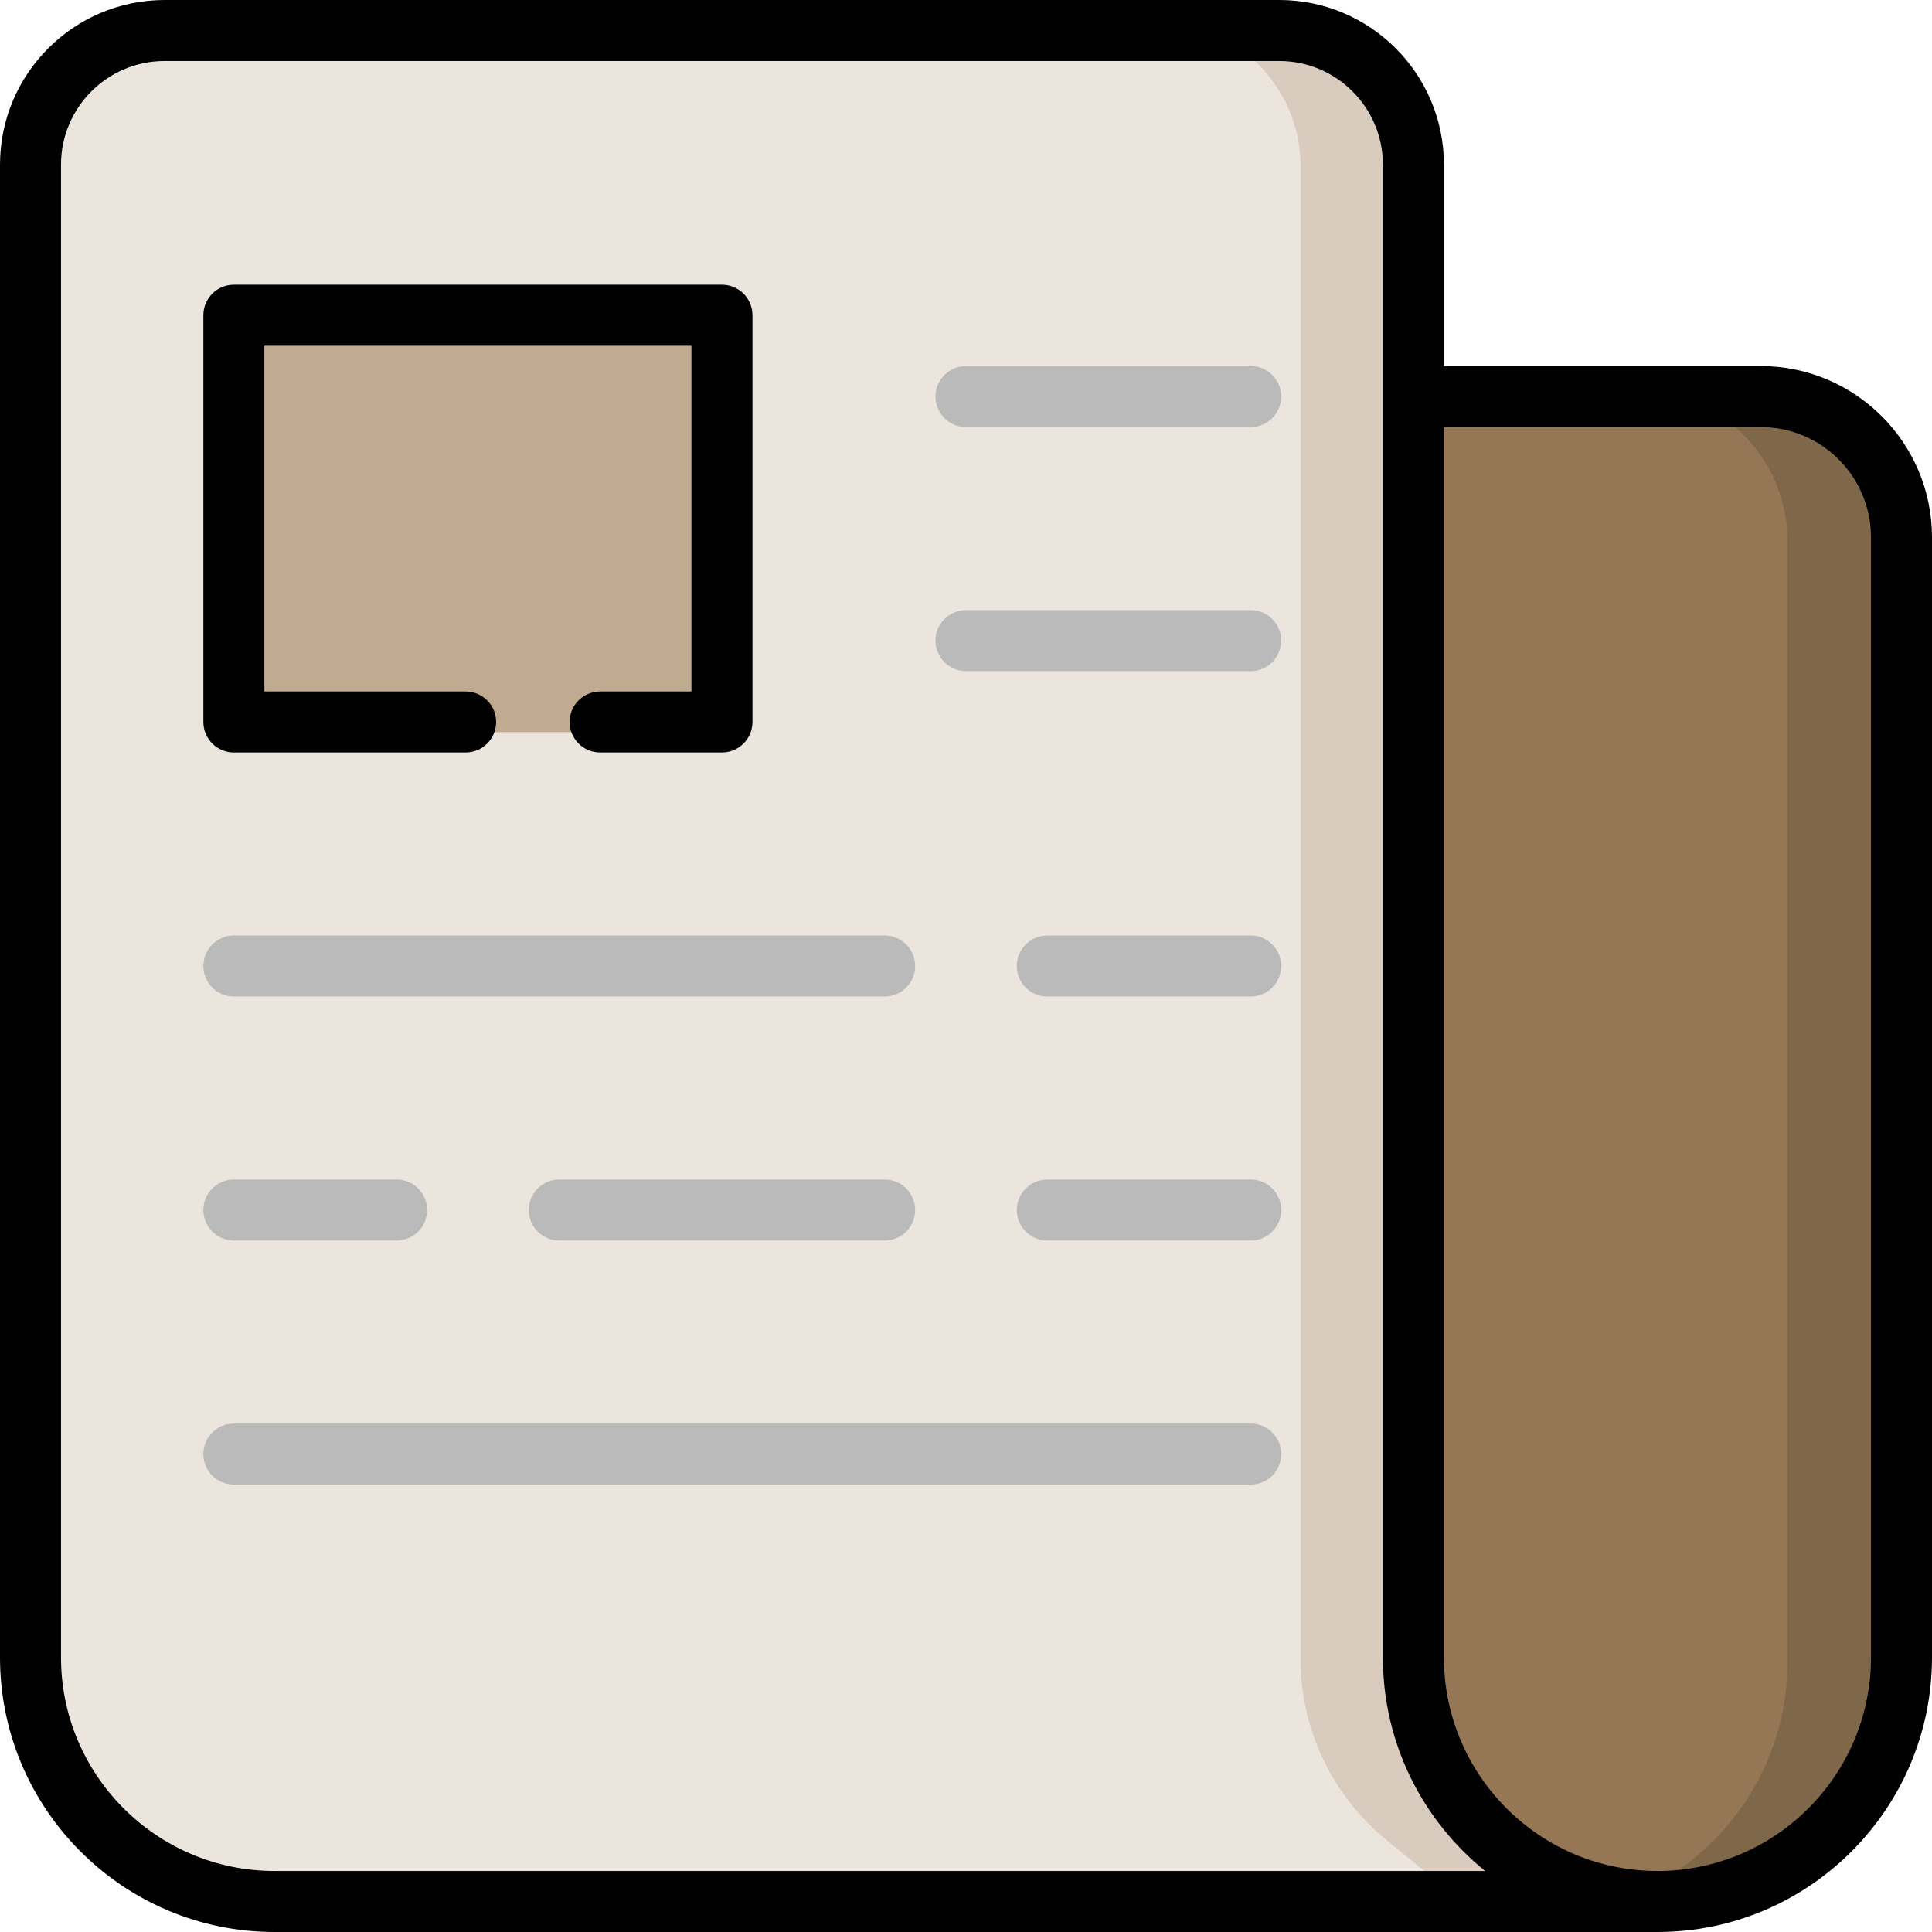
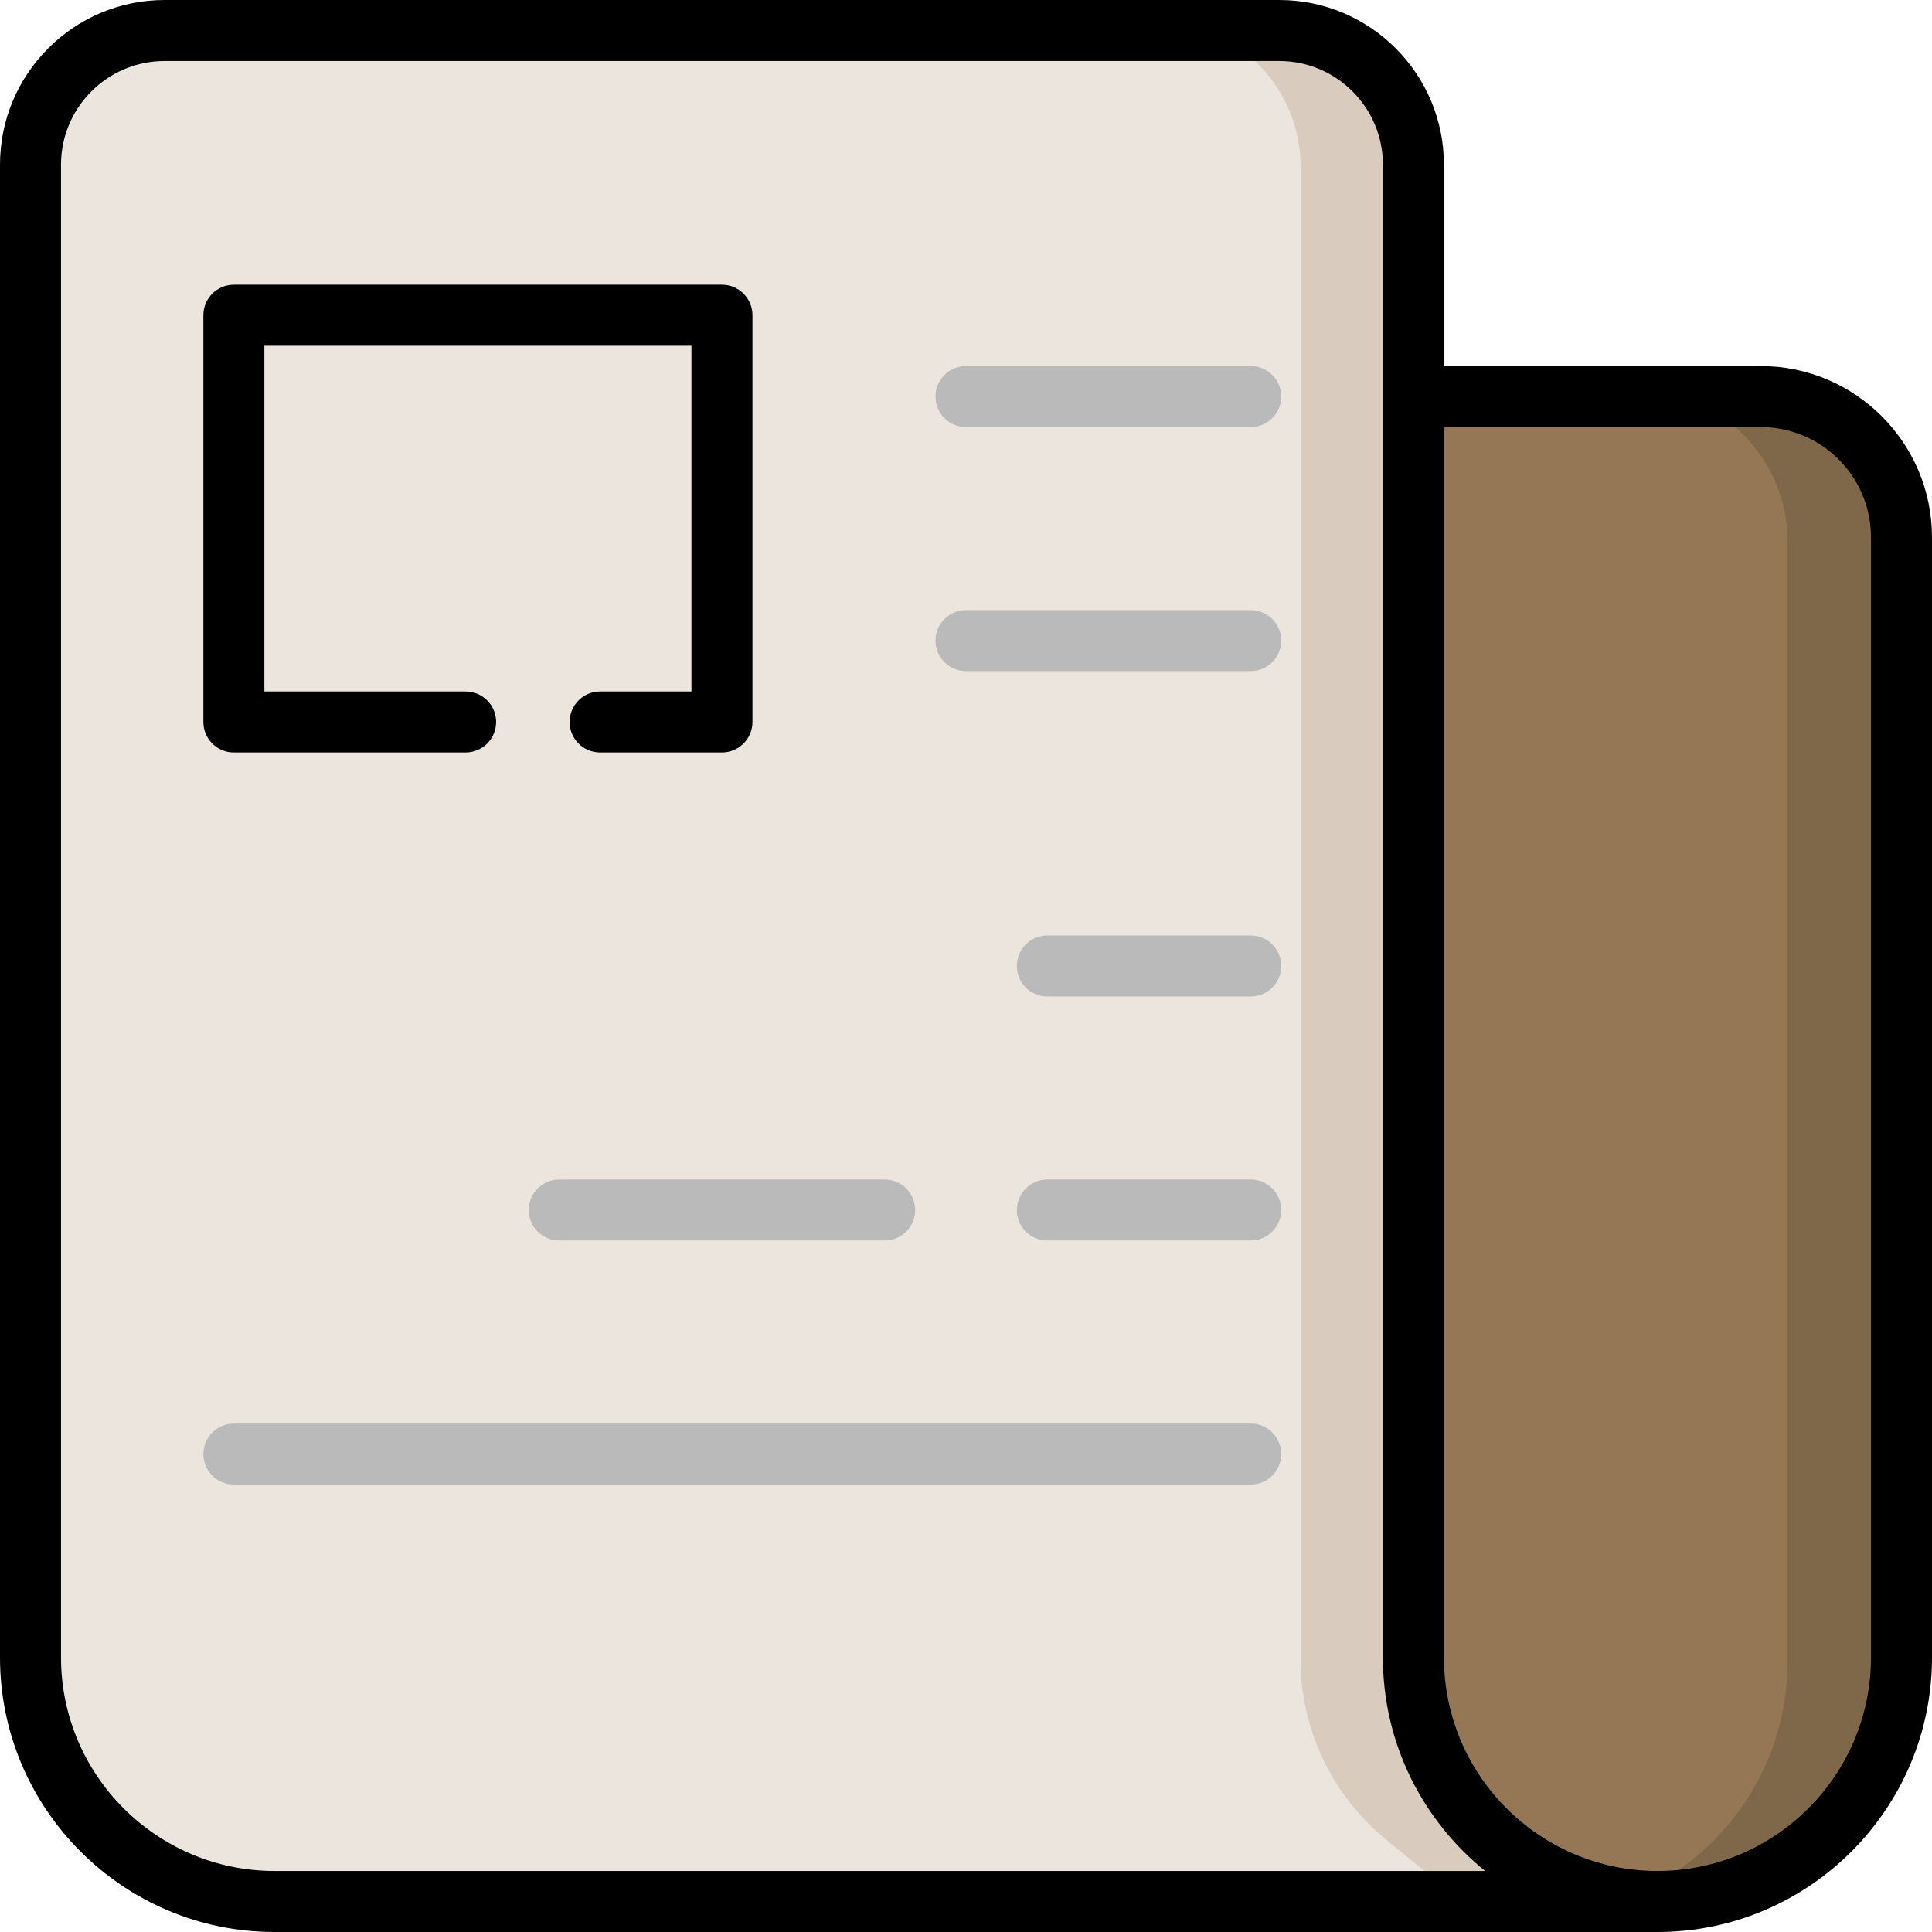
<svg xmlns="http://www.w3.org/2000/svg" height="800px" width="800px" version="1.1" id="Layer_1" viewBox="0 0 512 512" xml:space="preserve">
  <path style="fill:#957755;" d="M466.618,103.478H269.474v403.921l169.768,0.29c37.146,0,67.368-30.221,67.368-67.368V143.47  C506.611,121.418,488.67,103.478,466.618,103.478z" />
  <path style="fill:#7F6749;" d="M466.618,103.478h-32.876c22.052,0,39.992,17.94,39.992,39.992v296.85  c0,36.451-29.105,66.213-65.293,67.316l30.801,0.053c37.146,0,67.368-30.221,67.368-67.368V143.47  C506.611,121.418,488.67,103.478,466.618,103.478z" />
  <path style="fill:#ECE5DD;" d="M72.758,507.029c-37.146,0-67.368-30.221-67.368-67.368V44.036c0-21.079,17.149-38.229,38.229-38.229  h295.415c21.08,0,38.23,17.149,38.23,38.229V439.66c0,18.77,8.418,36.341,23.095,48.208l24.203,19.794L72.758,507.029z" />
  <path style="fill:#D9CBBD;" d="M344.659,44.036V439.66c0,18.77,8.418,36.341,23.095,48.208l24.131,19.736l32.676,0.058  l-24.203-19.794c-14.677-11.867-23.095-29.437-23.095-48.208V44.036c0-21.079-17.149-38.229-38.229-38.229H306.43  C327.509,5.808,344.659,22.957,344.659,44.036z" />
-   <path style="fill:#C0AB91;" d="M59.284,181.133V93.73c0-7.118,5.77-12.888,12.888-12.888h108.959c7.12,0,12.889,5.77,12.889,12.888  v87.401c0,7.118-5.77,12.888-12.888,12.888H72.173C65.054,194.021,59.284,188.251,59.284,181.133z" />
  <g>
    <path style="fill:#BABABA;" d="M331.453,97.011H256c-4.465,0-8.084,3.618-8.084,8.084c0,4.466,3.62,8.084,8.084,8.084h75.453   c4.465,0,8.084-3.618,8.084-8.084C339.537,100.629,335.917,97.011,331.453,97.011z" />
    <path style="fill:#BABABA;" d="M331.453,161.684H256c-4.465,0-8.084,3.618-8.084,8.084c0,4.466,3.62,8.084,8.084,8.084h75.453   c4.465,0,8.084-3.618,8.084-8.084C339.537,165.303,335.917,161.684,331.453,161.684z" />
-     <path style="fill:#BABABA;" d="M61.979,264.084h172.463c4.465,0,8.084-3.618,8.084-8.084s-3.62-8.084-8.084-8.084H61.979   c-4.465,0-8.084,3.618-8.084,8.084S57.514,264.084,61.979,264.084z" />
    <path style="fill:#BABABA;" d="M331.453,247.916h-53.895c-4.465,0-8.084,3.618-8.084,8.084s3.62,8.084,8.084,8.084h53.895   c4.465,0,8.084-3.618,8.084-8.084S335.917,247.916,331.453,247.916z" />
-     <path style="fill:#BABABA;" d="M61.979,328.758h43.116c4.465,0,8.084-3.618,8.084-8.084s-3.62-8.084-8.084-8.084H61.979   c-4.465,0-8.084,3.618-8.084,8.084S57.514,328.758,61.979,328.758z" />
    <path style="fill:#BABABA;" d="M234.442,312.589h-86.232c-4.465,0-8.084,3.618-8.084,8.084s3.62,8.084,8.084,8.084h86.232   c4.465,0,8.084-3.618,8.084-8.084S238.907,312.589,234.442,312.589z" />
    <path style="fill:#BABABA;" d="M331.453,312.589h-53.895c-4.465,0-8.084,3.618-8.084,8.084s3.62,8.084,8.084,8.084h53.895   c4.465,0,8.084-3.618,8.084-8.084S335.917,312.589,331.453,312.589z" />
    <path style="fill:#BABABA;" d="M331.453,377.263H61.979c-4.465,0-8.084,3.618-8.084,8.084s3.62,8.084,8.084,8.084h269.474   c4.465,0,8.084-3.618,8.084-8.084S335.917,377.263,331.453,377.263z" />
  </g>
  <path d="M61.979,199.411h61.416c4.465,0,8.084-3.62,8.084-8.084c0-4.465-3.62-8.084-8.084-8.084H70.063V91.621h113.179v91.621  H159.04c-4.465,0-8.084,3.62-8.084,8.084c0,4.465,3.62,8.084,8.084,8.084h32.286c4.465,0,8.084-3.62,8.084-8.084V83.537  c0-4.465-3.62-8.084-8.084-8.084H61.979c-4.465,0-8.084,3.62-8.084,8.084v107.789C53.895,195.791,57.514,199.411,61.979,199.411z" />
  <path d="M466.618,97.011h-83.966V43.618C382.653,19.567,363.086,0,339.035,0H43.618C19.567,0,0,19.567,0,43.618v395.624  C0,479.361,32.639,512,72.758,512h366.484C479.361,512,512,479.361,512,439.242v-296.85C512,117.369,491.642,97.011,466.618,97.011z   M72.758,495.832c-31.204,0-56.589-25.387-56.589-56.589V43.618c0-15.136,12.314-27.45,27.45-27.45h295.415  c15.137,0,27.451,12.314,27.451,27.45v395.624c0,22.837,10.585,43.241,27.097,56.589H72.758z M495.832,439.242  c0,31.203-25.385,56.589-56.589,56.589s-56.589-25.387-56.589-56.589V113.179h83.966c16.108,0,29.213,13.105,29.213,29.213V439.242z  " />
</svg>